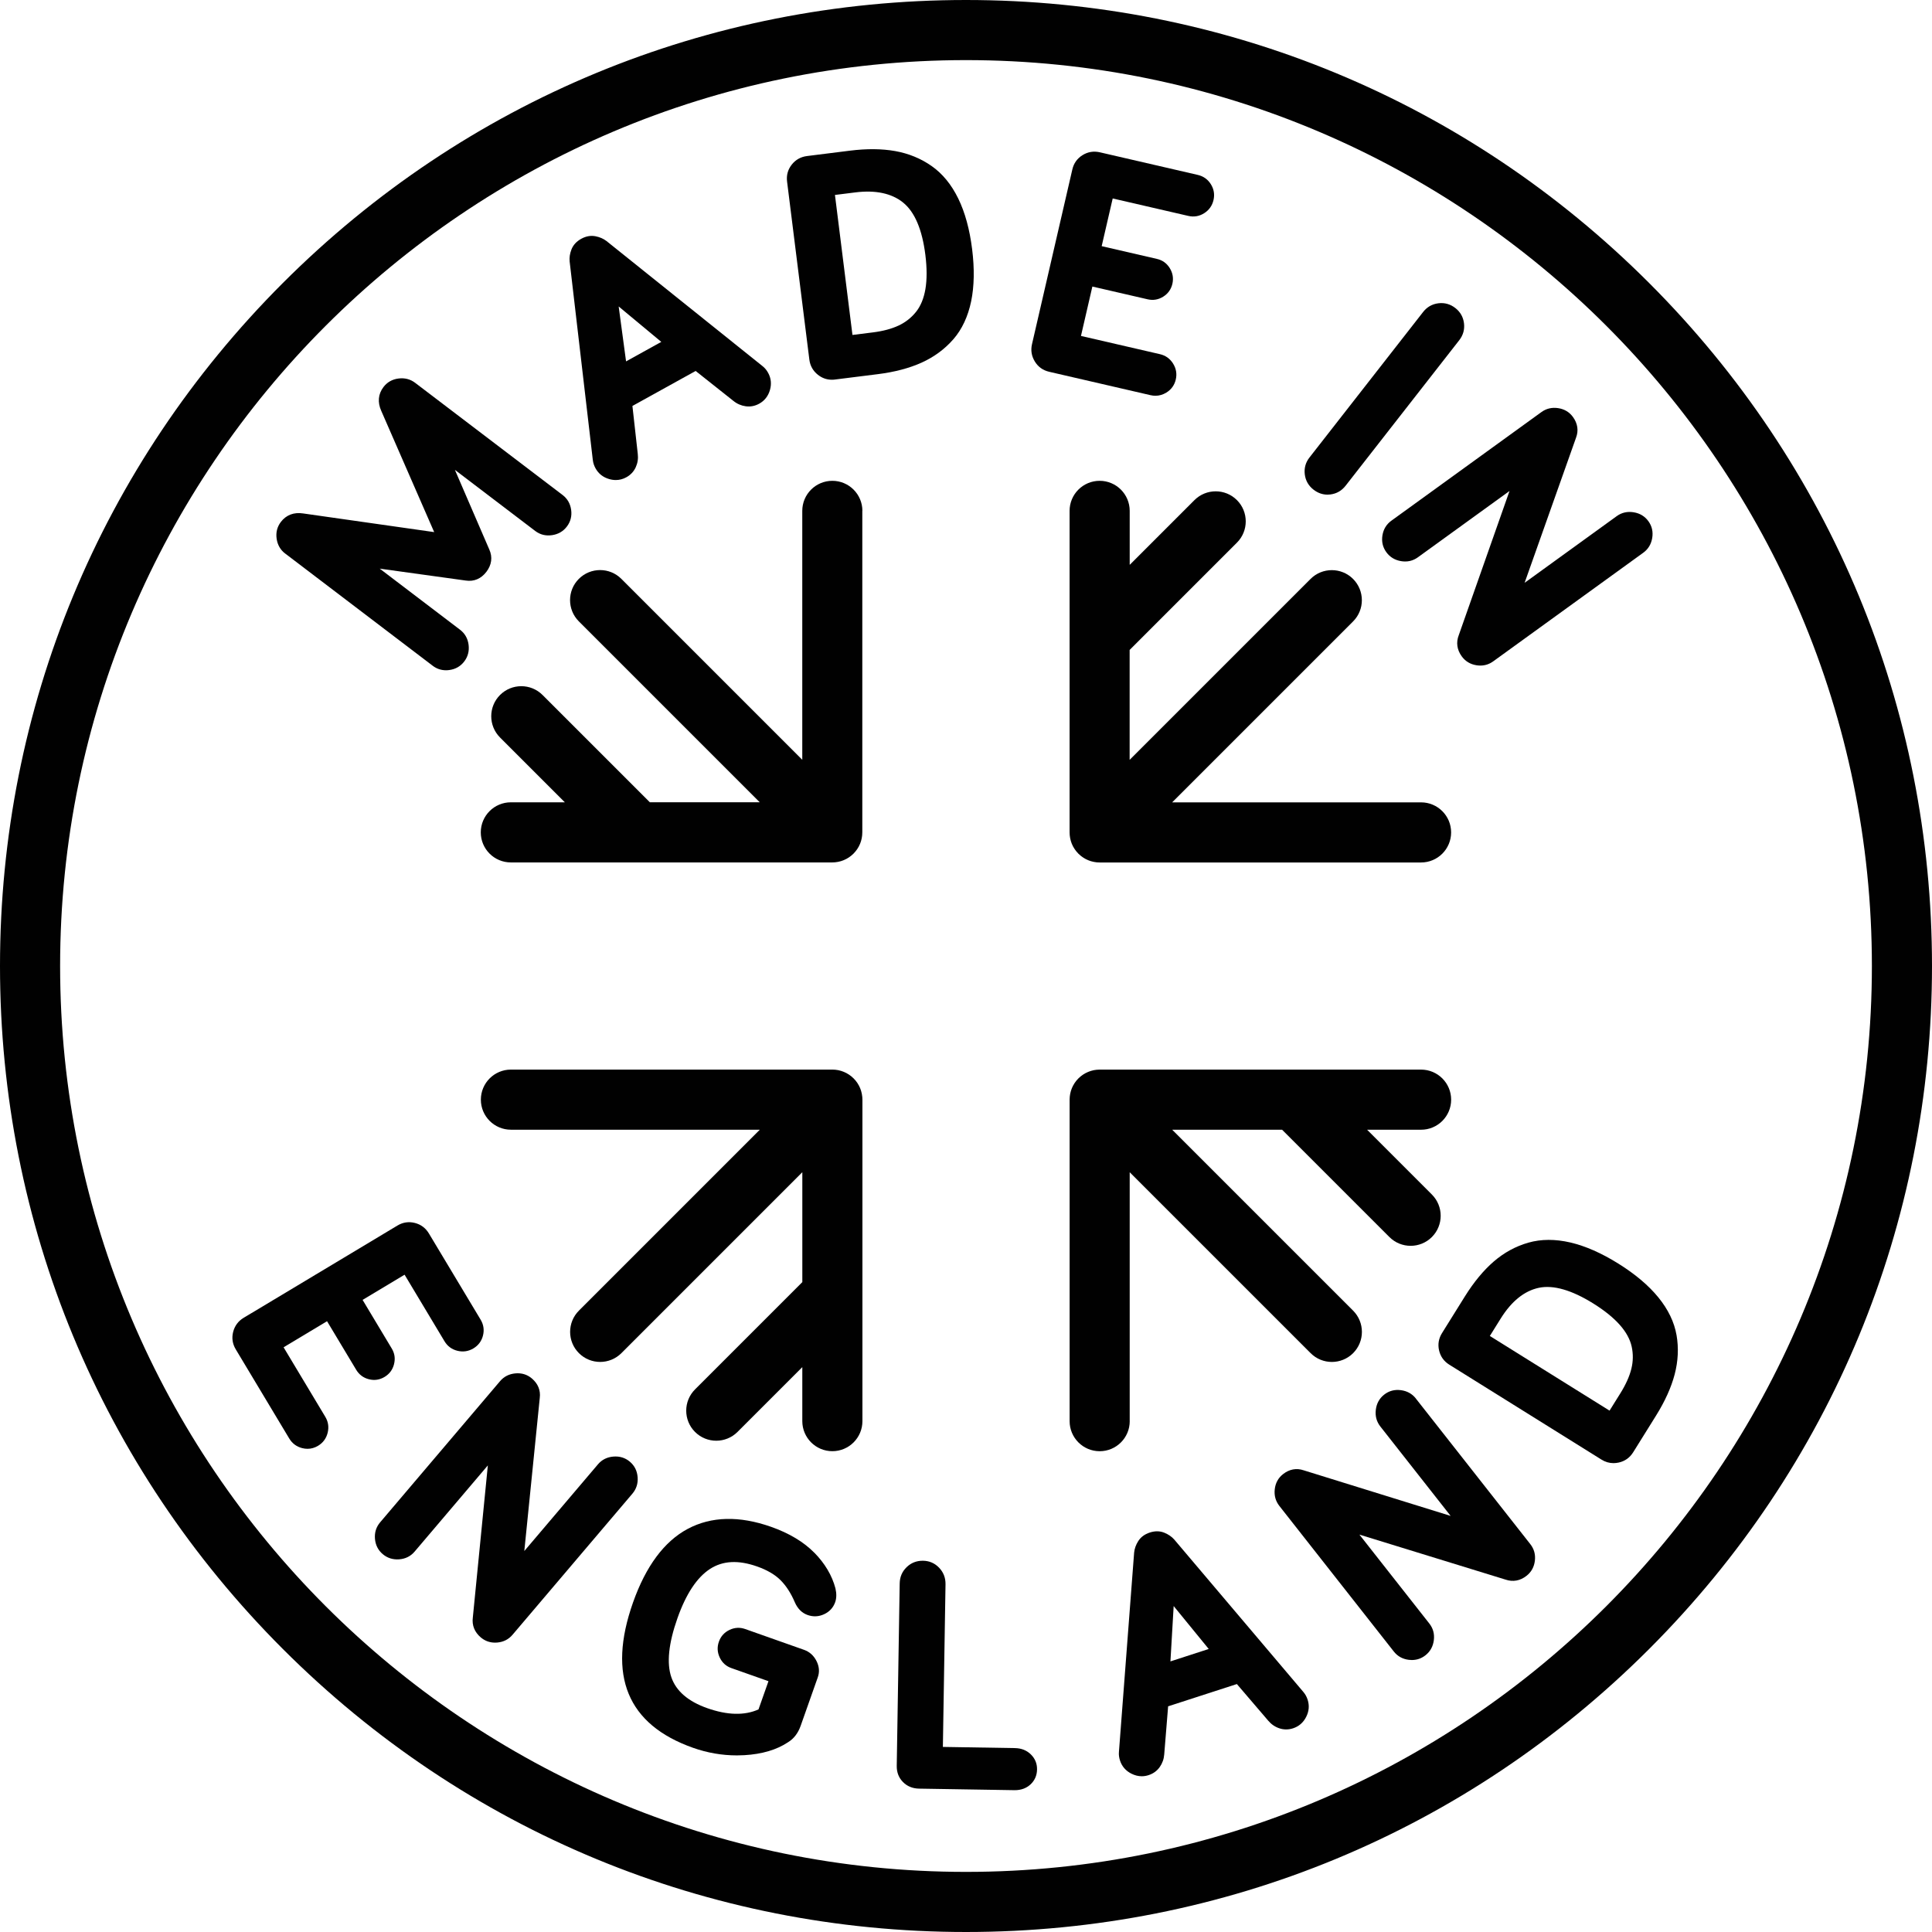
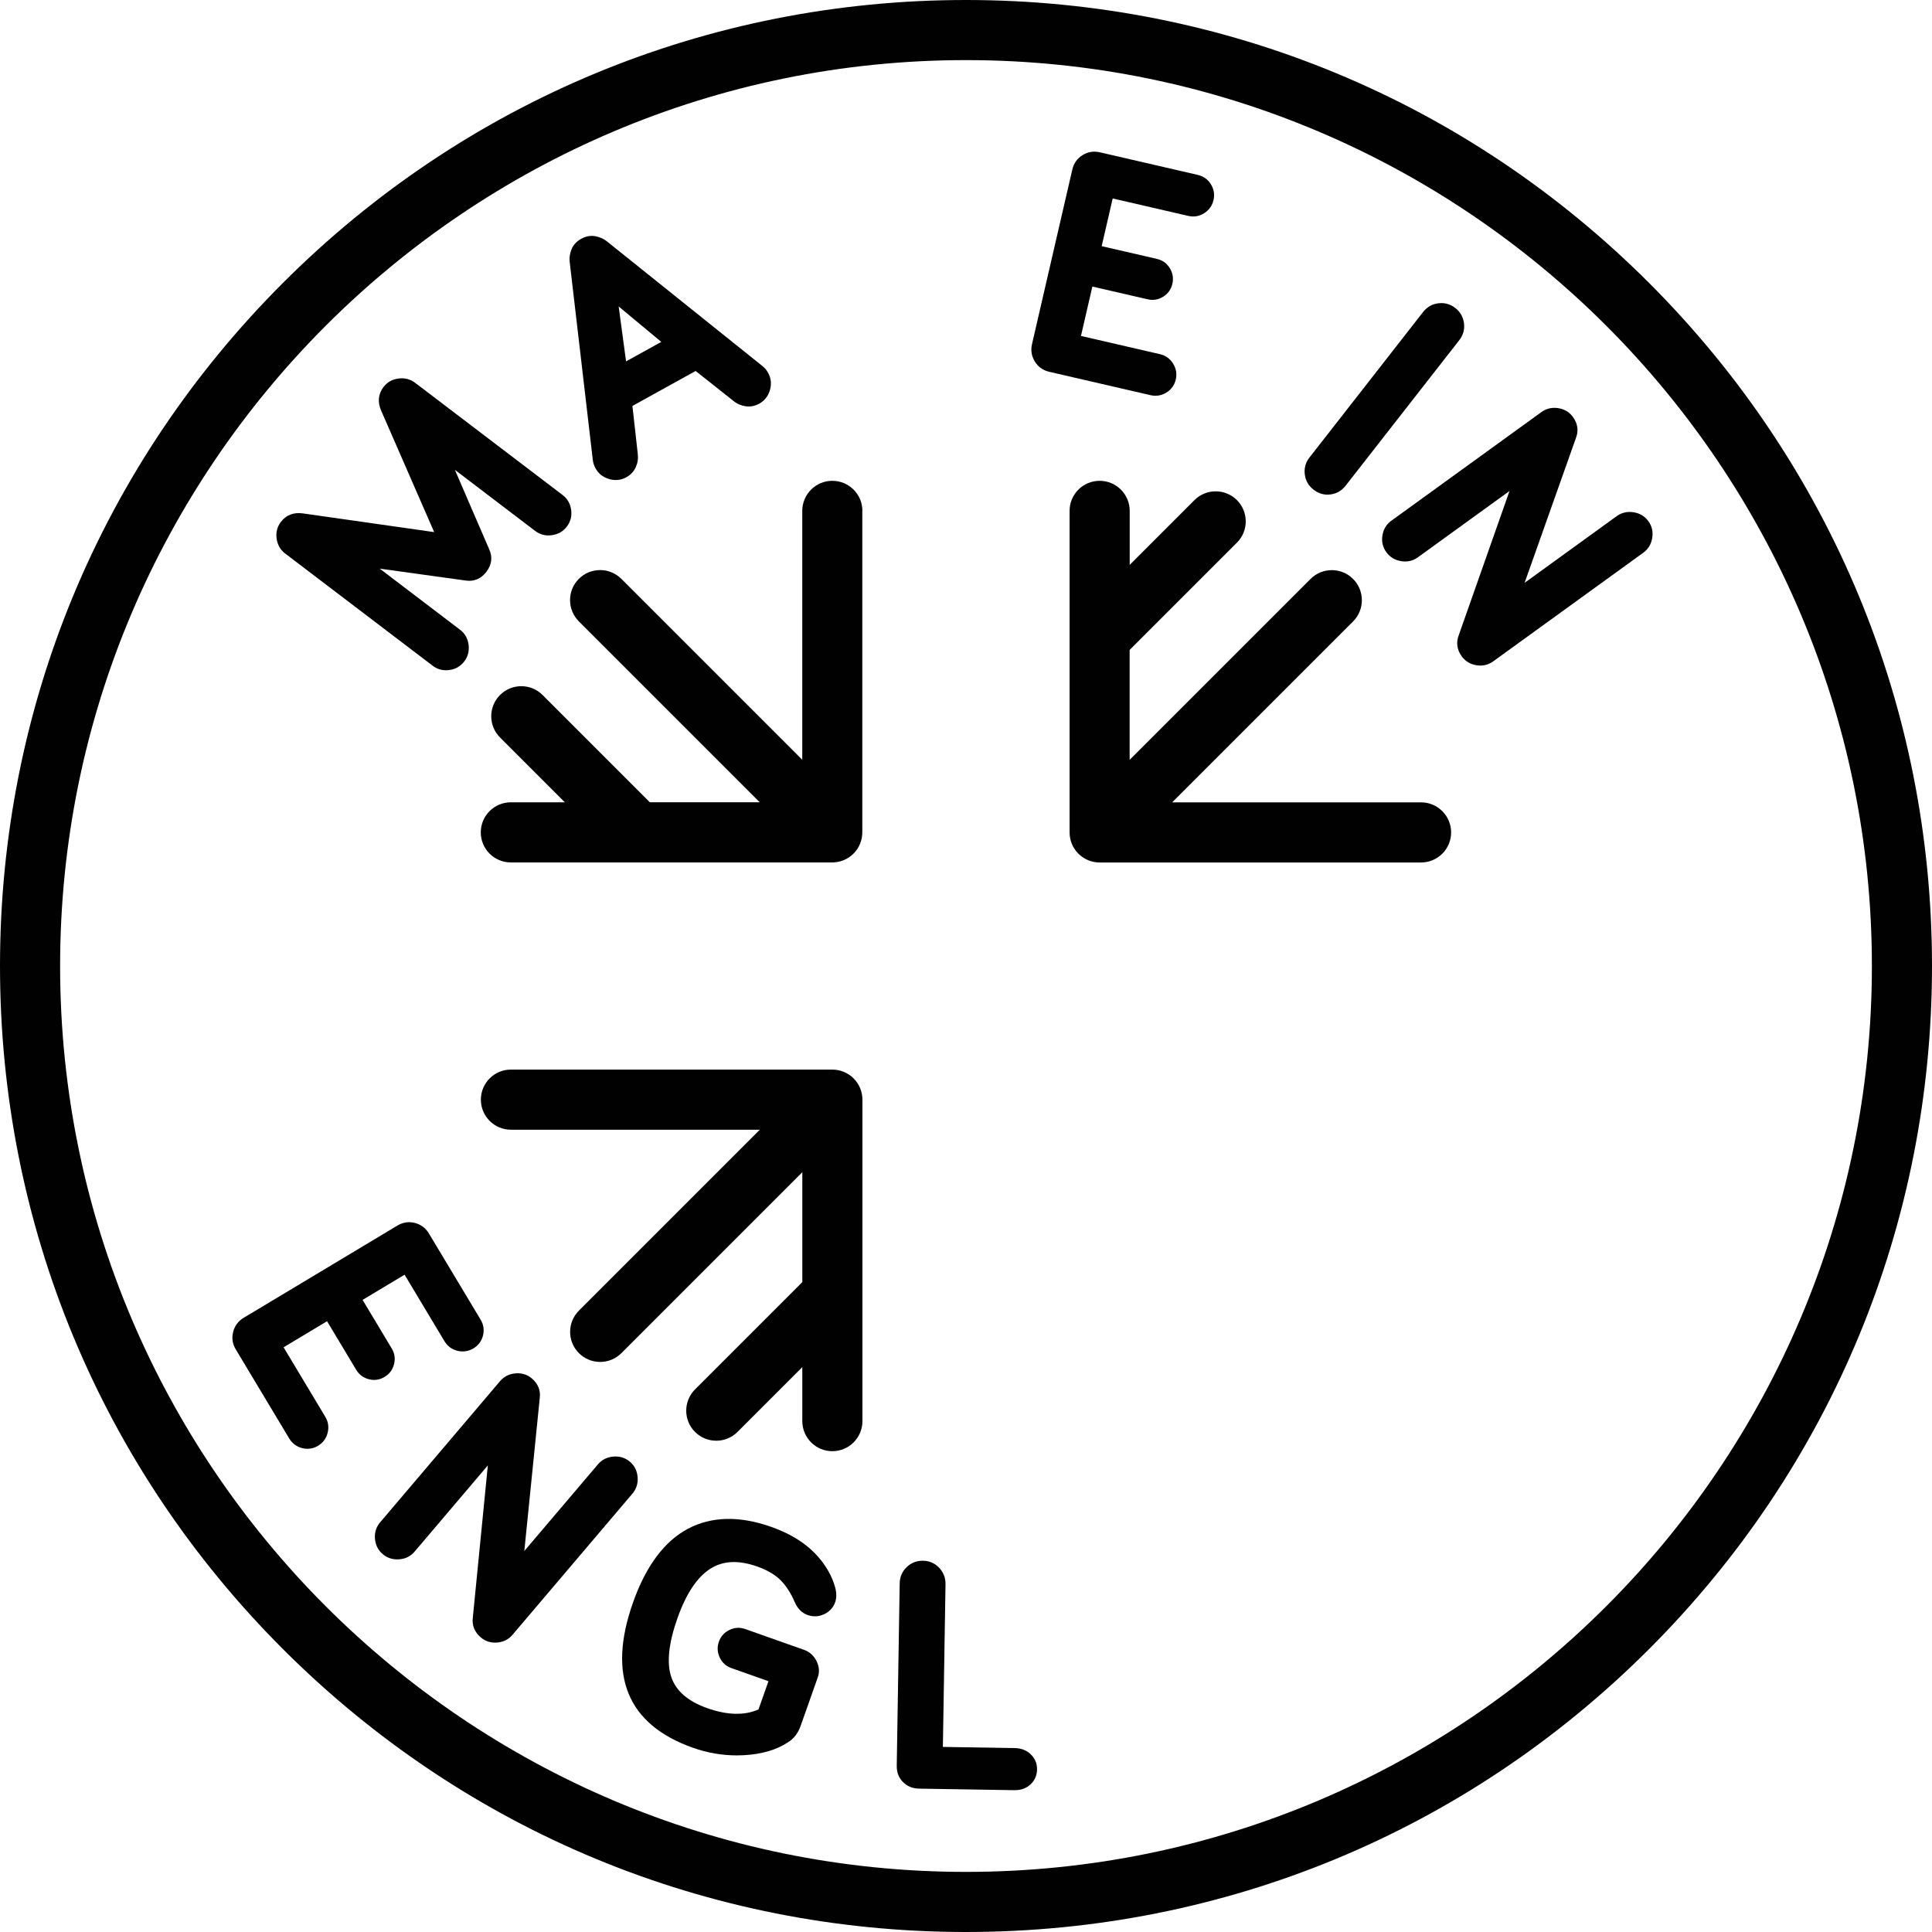
<svg xmlns="http://www.w3.org/2000/svg" id="Layer_1" data-name="Layer 1" viewBox="0 0 1039.38 1039.38">
  <defs>
    <style>
      .cls-1 {
        fill: #010101;
      }
    </style>
  </defs>
  <path class="cls-1" d="M887.17,152.21C789.01,54.06,658.5,0,519.69,0S250.37,54.06,152.21,152.21C54.06,250.37,0,380.88,0,519.69s54.06,269.32,152.21,367.48c98.16,98.15,228.66,152.21,367.48,152.21s269.32-54.06,367.48-152.21c98.15-98.16,152.21-228.66,152.21-367.48s-54.06-269.32-152.21-367.48Zm-367.48,854.83c-268.73,0-487.35-218.63-487.35-487.35S250.96,32.34,519.69,32.34s487.35,218.63,487.35,487.35-218.63,487.35-487.35,487.35Z" />
  <path class="cls-1" d="M211.97,733.93c.77-2.99,.37-5.83-1.21-8.45l-15.69-26.16,22.59-13.55,21.48,35.81c1.6,2.67,3.95,4.39,6.99,5.13,3.02,.73,5.9,.29,8.56-1.3,2.66-1.59,4.39-3.93,5.15-6.93,.75-3,.32-5.87-1.28-8.54l-27.81-46.35c-1.77-2.95-4.33-4.86-7.6-5.68-3.27-.82-6.4-.35-9.31,1.39l-82.76,49.65c-2.89,1.74-4.79,4.28-5.64,7.56-.85,3.29-.38,6.46,1.4,9.42l28.76,47.94c1.59,2.66,3.92,4.4,6.93,5.18,.99,.26,1.96,.38,2.92,.38,1.97,0,3.86-.54,5.66-1.62,2.66-1.6,4.4-3.95,5.16-6.99,.76-3.04,.34-5.93-1.26-8.6l-22.44-37.4,23.38-14.03,15.7,26.16c1.57,2.61,3.86,4.31,6.83,5.06,2.97,.75,5.79,.32,8.41-1.25,2.61-1.56,4.32-3.86,5.09-6.83Z" />
  <path class="cls-1" d="M343.03,794.7c-.25-3.39-1.65-6.19-4.15-8.31-2.49-2.12-5.46-3.05-8.89-2.78-3.4,.28-6.2,1.68-8.31,4.18l-39.61,46.63,8.32-82.41c.51-4.02-.96-7.62-4.24-10.41-2.5-2.13-5.49-3.05-8.87-2.75-3.37,.3-6.16,1.71-8.27,4.2l-64.51,75.94h0c-2.12,2.5-3.05,5.47-2.78,8.83,.28,3.36,1.68,6.14,4.17,8.26,2.49,2.11,5.47,3.06,8.84,2.81,3.39-.25,6.19-1.65,8.31-4.14l39.41-46.39-8.08,81.86c-.54,4.15,.93,7.83,4.26,10.66,2.21,1.88,4.8,2.83,7.7,2.83,.37,0,.75-.02,1.13-.05,3.37-.28,6.14-1.68,8.26-4.17l64.51-75.94c2.11-2.49,3.06-5.46,2.81-8.84Z" />
  <path class="cls-1" d="M438.02,835.27c-5.7-5.78-13.49-10.44-23.14-13.85-17.1-6.04-32.2-5.68-44.89,1.08-12.62,6.72-22.53,20.05-29.44,39.61-13.91,39.39-3.04,65.7,32.33,78.19,7.65,2.7,15.55,4.07,23.54,4.07,1.35,0,2.7-.04,4.05-.12,9.46-.54,17.37-2.89,23.42-6.92,3.13-1.9,5.43-4.87,6.83-8.83l9.24-26.16c1.03-2.9,.77-5.86-.74-8.82-1.5-2.91-3.73-4.9-6.63-5.93l-31.66-11.19c-2.88-1.02-5.73-.86-8.48,.46-2.76,1.32-4.68,3.44-5.69,6.31-1.02,2.86-.88,5.73,.42,8.5,1.3,2.79,3.41,4.72,6.28,5.73l19.96,7.05-5.36,15.18c-7.5,3.37-16.79,3.14-27.63-.69-10.21-3.61-16.68-9.18-19.24-16.55-2.63-7.57-1.53-18.28,3.27-31.85,4.59-13.01,10.48-21.91,17.49-26.46,6.92-4.48,15.22-4.92,25.4-1.33,5.33,1.88,9.56,4.35,12.55,7.34,3.02,3.02,5.6,7,7.67,11.85,1.51,3.49,3.83,5.81,6.9,6.9,3.02,1.07,6.02,.92,8.91-.43,2.9-1.36,4.89-3.53,5.93-6.47,.74-2.12,.8-4.59,.14-7.43-1.83-6.95-5.68-13.43-11.42-19.26Z" />
  <path class="cls-1" d="M546.04,940.44l-38.79-.63,1.42-87.52c.05-3.46-1.11-6.44-3.44-8.88-2.35-2.45-5.26-3.71-8.64-3.76-.08,0-.16,0-.24,0-3.34,0-6.23,1.16-8.59,3.45-2.43,2.35-3.68,5.28-3.74,8.72l-1.59,98.19h0c-.05,3.45,1.07,6.37,3.34,8.68,2.26,2.3,5.18,3.5,8.67,3.56l51.25,.83c.09,0,.18,0,.27,0,3.35,0,6.18-1.03,8.39-3.06,2.31-2.12,3.51-4.85,3.56-8.1,.05-3.14-1.07-5.86-3.34-8.09-2.24-2.19-5.1-3.33-8.52-3.38Z" />
-   <path class="cls-1" d="M701.31,910.39l-69.58-82.14c-1.37-1.56-3.18-2.8-5.38-3.69-2.38-.96-4.99-.99-7.77-.09-2.77,.9-4.87,2.46-6.24,4.63-1.27,2.01-2,4.08-2.2,6.18l-8.18,107.27c-.13,1.46,.07,3,.58,4.58,1.02,3.14,3.07,5.52,6.11,7.06,1.84,.93,3.71,1.4,5.59,1.4,1.22,0,2.45-.2,3.68-.6,2.51-.81,4.53-2.28,6-4.36,1.41-2.01,2.23-4.29,2.41-6.78l2.1-25.88,36.98-11.98,16.87,19.71c1.62,1.92,3.62,3.3,5.95,4.09,2.41,.82,4.91,.83,7.41,.01,3.11-1.01,5.48-3.05,7.03-6.09,1.56-3.03,1.83-6.17,.81-9.31-.51-1.57-1.26-2.93-2.2-4.03Zm-51.04-23.27l-20.6,6.68,1.74-29.77,18.87,23.1Z" />
-   <path class="cls-1" d="M761.73,752.39c-2.02-2.57-4.75-4.08-8.11-4.51-3.38-.43-6.39,.38-8.97,2.41-2.57,2.02-4.08,4.76-4.49,8.15-.41,3.39,.42,6.41,2.44,8.99l37.81,48.1-79.11-24.55c-3.85-1.3-7.66-.58-11.05,2.08-2.58,2.03-4.08,4.77-4.46,8.15-.38,3.37,.46,6.37,2.47,8.94l61.58,78.33c2.02,2.57,4.75,4.08,8.1,4.48,.55,.07,1.09,.1,1.62,.1,2.7,0,5.15-.85,7.3-2.54,2.57-2.02,4.09-4.75,4.51-8.11,.43-3.37-.38-6.39-2.41-8.97l-37.62-47.85,78.62,24.21c3.96,1.35,7.87,.65,11.29-2.05,2.57-2.02,4.08-4.75,4.48-8.1,.4-3.35-.42-6.35-2.45-8.93l-61.58-78.33Z" />
-   <path class="cls-1" d="M901.94,718.25c-1.21-6.99-4.51-13.83-9.81-20.32-5.2-6.38-12.44-12.49-21.51-18.15-9.07-5.66-17.74-9.47-25.76-11.34-8.16-1.9-15.77-1.87-22.62,.08-6.8,1.94-13.07,5.35-18.64,10.16-5.48,4.74-10.69,11.03-15.47,18.69l-12.34,19.79c-1.82,2.92-2.36,6.07-1.59,9.35,.76,3.28,2.61,5.86,5.48,7.65l81.89,51.08c2.03,1.27,4.19,1.9,6.46,1.9,.93,0,1.88-.11,2.84-.32,3.32-.74,5.92-2.6,7.75-5.52l12.34-19.79c4.78-7.67,8.14-15.11,9.98-22.12,1.87-7.11,2.21-14.22,1.01-21.15Zm-24.3,18.13c-1,4.06-2.98,8.47-5.88,13.13l-5.85,9.38-64.4-40.17,5.85-9.38c5.8-9.3,12.69-14.86,20.48-16.52,7.82-1.66,17.7,1.18,29.37,8.46,6.04,3.77,10.86,7.67,14.31,11.6,3.34,3.8,5.46,7.7,6.3,11.6,.86,3.94,.8,7.94-.18,11.89Z" />
  <path class="cls-1" d="M153.48,297.83l79.3,60.33c2.12,1.62,4.52,2.43,7.14,2.43,.6,0,1.2-.04,1.82-.13,3.34-.45,6.04-2.01,8.02-4.61,1.98-2.6,2.76-5.62,2.33-8.98-.43-3.37-1.98-6.09-4.59-8.08l-43.21-32.87,46.24,6.4c4.43,.68,8.29-.94,11.15-4.7,2.85-3.75,3.39-7.9,1.57-11.96l-18.52-42.88,43.21,32.87c2.61,1.98,5.64,2.75,9,2.26,3.35-.48,6.06-2.04,8.03-4.64,1.98-2.6,2.76-5.62,2.3-8.96-.46-3.35-2.01-6.04-4.61-8.02l-79.3-60.33c-2.6-1.98-5.62-2.76-8.98-2.33-3.37,.43-6.09,1.98-8.08,4.59-2.85,3.75-3.27,8.18-1.21,12.77l28.49,65.27-70.48-10.04c-5-.77-9.15,.82-12.01,4.58-1.98,2.61-2.75,5.64-2.27,9.01,.48,3.35,2.04,6.05,4.64,8.03Z" />
  <path class="cls-1" d="M318.95,247.58c.15,1.46,.64,2.93,1.44,4.38,1.6,2.89,4.07,4.83,7.35,5.77,1.21,.35,2.4,.52,3.56,.52,1.98,0,3.88-.5,5.68-1.5,2.31-1.28,4.01-3.1,5.06-5.43,1.01-2.24,1.37-4.64,1.07-7.12l-2.88-25.8,34.01-18.83,20.33,16.12c1.95,1.58,4.18,2.54,6.62,2.88,2.52,.35,4.97-.13,7.28-1.41,2.86-1.58,4.79-4.05,5.74-7.32,.95-3.28,.61-6.4-.99-9.29-.8-1.45-1.79-2.64-2.93-3.53l-83.99-67.33c-1.64-1.27-3.65-2.15-5.99-2.6-2.52-.48-5.09-.02-7.64,1.39-2.54,1.41-4.31,3.34-5.24,5.73-.86,2.21-1.19,4.38-.97,6.49l12.47,106.86Zm13.88-82.71l22.93,19.06-18.95,10.49-3.98-29.56Z" />
-   <path class="cls-1" d="M512.86,182.55c4.66-5.35,7.89-12.22,9.6-20.43,1.67-8.06,1.85-17.53,.52-28.14-1.33-10.61-3.83-19.74-7.44-27.14-3.67-7.53-8.49-13.42-14.33-17.51-5.79-4.06-12.4-6.77-19.64-8.06-7.14-1.27-15.3-1.34-24.26-.22l-23.14,2.9c-3.41,.43-6.19,1.99-8.26,4.66-2.07,2.66-2.9,5.71-2.48,9.07l11.98,95.76c.42,3.35,1.98,6.12,4.63,8.21,2.22,1.75,4.73,2.64,7.48,2.64,.55,0,1.12-.03,1.69-.11l23.14-2.9c8.96-1.12,16.86-3.21,23.46-6.19,6.7-3.03,12.44-7.26,17.05-12.55Zm-26.98-73.55c6.22,5.03,10.24,14.49,11.95,28.13,.88,7.07,.89,13.27,.02,18.42-.85,4.98-2.54,9.09-5.03,12.21-2.51,3.15-5.66,5.62-9.34,7.36-3.78,1.78-8.46,3.03-13.9,3.71l-10.97,1.37-9.42-75.32,10.97-1.37c10.87-1.36,19.54,.48,25.73,5.49Z" />
  <path class="cls-1" d="M621.6,212.91c2.05,0,4.02-.57,5.88-1.71,2.66-1.63,4.36-4,5.07-7.03,.7-3.02,.21-5.91-1.45-8.57-1.66-2.66-4.04-4.36-7.06-5.06l-42.5-9.81,6.13-26.57,29.73,6.86c2.97,.69,5.79,.21,8.38-1.41,2.59-1.62,4.25-3.95,4.94-6.92,.68-2.96,.22-5.79-1.39-8.41-1.62-2.63-3.94-4.31-6.92-4.99l-29.73-6.86,5.93-25.66,40.69,9.39c3.02,.7,5.9,.2,8.54-1.47,2.62-1.67,4.3-4.04,5-7.06,.7-3.02,.22-5.89-1.42-8.52-1.64-2.62-4.01-4.31-7.03-5.01l-52.66-12.16c-3.35-.77-6.5-.26-9.37,1.53-2.86,1.79-4.7,4.37-5.46,7.67l-21.71,94.04h0c-.76,3.29-.24,6.42,1.53,9.31,1.78,2.9,4.39,4.76,7.75,5.53l54.48,12.58c.9,.21,1.79,.31,2.66,.31Z" />
  <path class="cls-1" d="M706.66,263.43c2.28,1.78,4.8,2.68,7.51,2.68,.51,0,1.04-.03,1.56-.1,3.31-.41,6.06-1.99,8.18-4.7l61.12-78.26c2.12-2.71,2.98-5.78,2.57-9.13-.41-3.35-1.97-6.1-4.64-8.19-2.71-2.12-5.77-2.98-9.13-2.57-3.35,.41-6.12,1.99-8.24,4.71l-61.12,78.26c-2.08,2.67-2.93,5.72-2.52,9.07,.41,3.34,1.99,6.12,4.71,8.24Z" />
  <path class="cls-1" d="M748.52,280.13c-2.65,1.92-4.26,4.58-4.8,7.91-.53,3.33,.17,6.36,2.09,9.01,1.92,2.65,4.58,4.27,7.92,4.83,3.35,.56,6.4-.13,9.05-2.05l49.31-35.69-27.31,77.59c-1.51,3.9-.96,7.83,1.6,11.36,1.92,2.65,4.58,4.27,7.91,4.8,.72,.12,1.43,.17,2.12,.17,2.51,0,4.82-.76,6.9-2.26l80.72-58.43c2.64-1.91,4.27-4.58,4.83-7.92,.56-3.36-.13-6.4-2.05-9.05-1.92-2.65-4.6-4.27-7.97-4.81-3.37-.54-6.42,.16-9.07,2.08l-49.56,35.87,27.67-78.07c1.45-3.79,.88-7.63-1.64-11.12-1.92-2.65-4.6-4.26-7.96-4.78-3.35-.51-6.39,.2-9.03,2.12l-80.71,58.43h0Z" />
-   <path class="cls-1" d="M607.76,764.55v-133.91l97.33,97.33c3.16,3.16,7.3,4.73,11.43,4.73s8.28-1.58,11.43-4.73c6.31-6.32,6.31-16.55,0-22.87l-97.33-97.33h59.12l57.73,57.73c3.16,3.16,7.3,4.73,11.43,4.73s8.28-1.58,11.43-4.73c6.31-6.32,6.31-16.55,0-22.87l-34.86-34.86h29.05c8.93,0,16.17-7.24,16.17-16.17s-7.24-16.17-16.17-16.17h-172.95c-.14,0-.28,.02-.41,.02-.39,.01-.78,.02-1.17,.06-.29,.03-.57,.08-.85,.12-.24,.04-.48,.06-.72,.11-.3,.06-.59,.14-.88,.22-.22,.06-.44,.1-.65,.17-.28,.08-.55,.19-.83,.29-.22,.08-.45,.15-.67,.25-.25,.1-.49,.22-.73,.34-.24,.11-.47,.22-.71,.34-.22,.12-.44,.26-.65,.39-.24,.14-.48,.27-.71,.43-.22,.15-.44,.32-.65,.48-.21,.15-.42,.3-.62,.46-.31,.26-.6,.53-.89,.81-.09,.09-.19,.17-.29,.26-.1,.1-.18,.2-.27,.3-.27,.28-.54,.57-.79,.87-.18,.22-.33,.44-.5,.67-.15,.2-.3,.4-.44,.6-.17,.25-.31,.51-.46,.77-.12,.2-.24,.39-.35,.59-.14,.26-.25,.52-.38,.78-.1,.22-.21,.43-.3,.65-.1,.25-.19,.51-.28,.77-.09,.24-.18,.48-.25,.72-.08,.26-.14,.52-.2,.79-.06,.25-.13,.49-.18,.75-.06,.31-.1,.62-.14,.93-.03,.21-.07,.42-.09,.64-.05,.54-.08,1.07-.08,1.61v172.94c0,8.93,7.24,16.17,16.17,16.17s16.17-7.24,16.17-16.17Z" />
  <path class="cls-1" d="M463.95,274.84c0-8.93-7.24-16.17-16.17-16.17s-16.17,7.24-16.17,16.17v133.91l-97.33-97.33c-6.32-6.31-16.55-6.31-22.87,0-6.31,6.31-6.31,16.55,0,22.87l97.33,97.33h-59.13l-57.73-57.73c-6.32-6.31-16.55-6.31-22.87,0-6.31,6.31-6.31,16.55,0,22.87l34.87,34.87h-29.06c-8.93,0-16.17,7.24-16.17,16.17s7.24,16.17,16.17,16.17h172.95c.53,0,1.06-.03,1.59-.08,.25-.02,.49-.07,.73-.11,.28-.04,.56-.07,.83-.13,.28-.06,.55-.13,.82-.2,.24-.06,.47-.11,.71-.18,.27-.08,.53-.18,.8-.28,.23-.08,.47-.16,.7-.26,.25-.1,.48-.22,.72-.34,.24-.11,.48-.22,.71-.34,.23-.12,.45-.26,.67-.4,.23-.14,.46-.27,.68-.42,.25-.16,.48-.35,.71-.52,.19-.14,.38-.27,.56-.42,.38-.31,.75-.64,1.1-.99,.03-.03,.06-.05,.09-.08,.04-.04,.07-.08,.1-.12,.34-.34,.66-.7,.96-1.07,.17-.2,.31-.42,.47-.62,.16-.21,.33-.42,.47-.65,.16-.24,.31-.5,.46-.75,.12-.2,.25-.4,.36-.6,.14-.25,.25-.52,.37-.78,.1-.22,.21-.43,.31-.66,.1-.25,.19-.51,.28-.77,.09-.24,.18-.48,.25-.73,.08-.26,.14-.52,.2-.79,.06-.25,.13-.49,.18-.75,.06-.31,.1-.62,.14-.93,.03-.21,.07-.42,.09-.64,.05-.54,.08-1.07,.08-1.61v-172.94Z" />
  <path class="cls-1" d="M463.87,590c-.02-.22-.06-.43-.09-.64-.04-.31-.08-.62-.14-.93-.05-.25-.12-.5-.18-.75-.07-.26-.12-.53-.2-.79-.07-.25-.17-.48-.25-.72-.09-.26-.18-.52-.28-.77-.09-.22-.2-.44-.3-.65-.12-.26-.24-.53-.38-.78-.11-.2-.23-.39-.35-.59-.15-.26-.3-.52-.46-.77-.14-.21-.3-.4-.44-.6-.16-.22-.32-.45-.5-.67-.25-.3-.52-.59-.79-.87-.09-.1-.18-.21-.27-.3-.09-.09-.19-.17-.29-.26-.29-.28-.58-.55-.89-.81-.2-.17-.41-.31-.62-.46-.22-.16-.43-.33-.65-.48-.23-.15-.47-.29-.71-.43-.22-.13-.43-.27-.65-.39-.23-.12-.47-.23-.71-.34-.24-.12-.48-.24-.73-.34-.22-.09-.45-.16-.67-.25-.27-.1-.55-.2-.83-.29-.22-.06-.43-.11-.65-.17-.29-.08-.58-.16-.88-.22-.24-.05-.48-.07-.72-.11-.28-.04-.56-.09-.85-.12-.39-.04-.78-.05-1.17-.06-.14,0-.27-.02-.41-.02h-172.95c-8.93,0-16.17,7.24-16.17,16.17s7.24,16.17,16.17,16.17h133.91l-97.33,97.33c-6.31,6.32-6.31,16.55,0,22.87,3.16,3.16,7.3,4.73,11.43,4.73s8.28-1.58,11.43-4.73l97.33-97.33v59.12l-57.73,57.73c-6.31,6.32-6.31,16.55,0,22.87,3.16,3.16,7.3,4.73,11.43,4.73s8.28-1.58,11.43-4.73l34.86-34.86v29.05c0,8.93,7.24,16.17,16.17,16.17s16.17-7.24,16.17-16.17v-172.94c0-.54-.03-1.08-.08-1.61Z" />
  <path class="cls-1" d="M607.76,303.89v-29.05c0-8.93-7.24-16.17-16.17-16.17s-16.17,7.24-16.17,16.17v172.94c0,.54,.03,1.08,.08,1.61,.02,.22,.06,.43,.09,.64,.04,.31,.08,.62,.14,.93,.05,.25,.12,.5,.18,.75,.07,.26,.12,.53,.2,.79,.07,.25,.17,.48,.25,.73,.09,.26,.18,.51,.28,.77,.09,.22,.2,.44,.31,.66,.12,.26,.24,.52,.37,.78,.11,.21,.24,.4,.36,.6,.15,.25,.29,.51,.46,.75,.15,.22,.31,.43,.47,.65,.15,.21,.3,.42,.47,.62,.3,.37,.63,.72,.96,1.07,.04,.04,.07,.08,.1,.12,.03,.03,.06,.05,.09,.08,.35,.35,.71,.68,1.1,.99,.18,.15,.37,.28,.56,.42,.24,.18,.47,.36,.71,.52,.22,.15,.46,.28,.68,.42,.22,.13,.44,.27,.67,.4,.23,.12,.47,.23,.71,.34,.24,.11,.48,.23,.72,.34,.23,.1,.46,.17,.7,.26,.26,.1,.53,.2,.8,.28,.23,.07,.47,.12,.71,.18,.27,.07,.55,.15,.82,.2,.28,.05,.56,.09,.83,.13,.24,.04,.48,.08,.73,.11,.53,.05,1.06,.08,1.59,.08h172.95c8.93,0,16.17-7.24,16.17-16.17s-7.24-16.17-16.17-16.17h-133.91l97.33-97.33c6.31-6.31,6.31-16.55,0-22.87-6.32-6.31-16.55-6.31-22.87,0l-97.33,97.33v-59.13l57.73-57.73c6.31-6.31,6.31-16.55,0-22.87-6.32-6.31-16.55-6.31-22.87,0l-34.86,34.86Z" />
</svg>